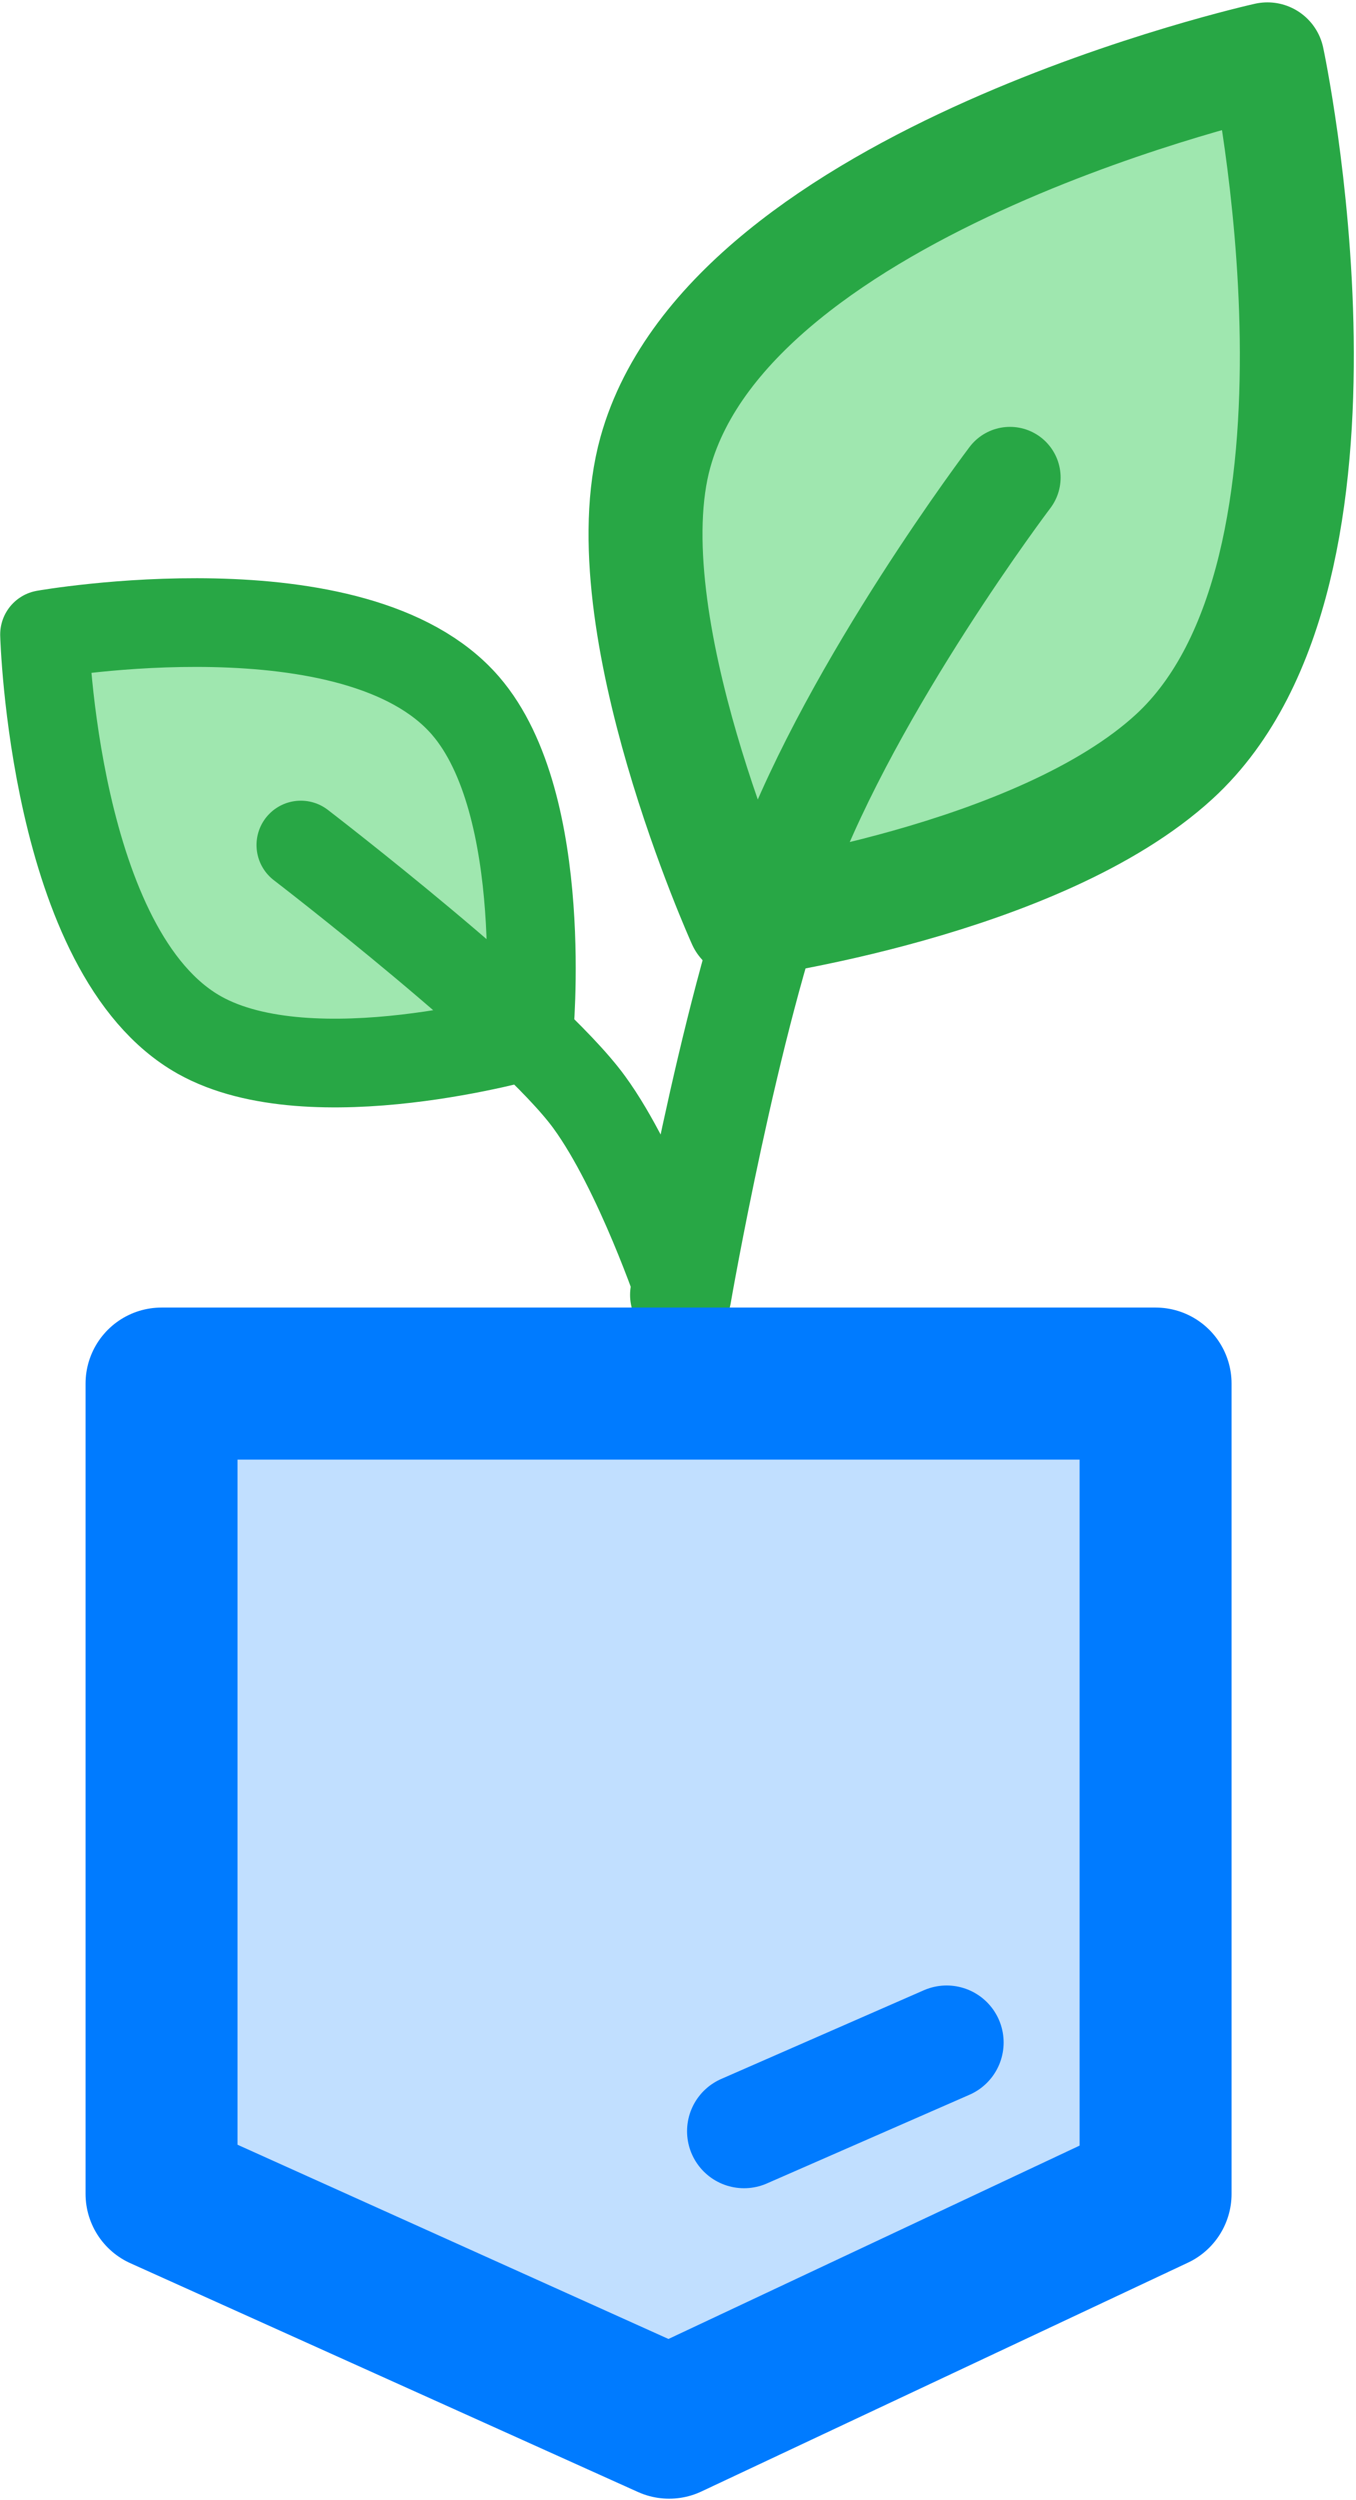
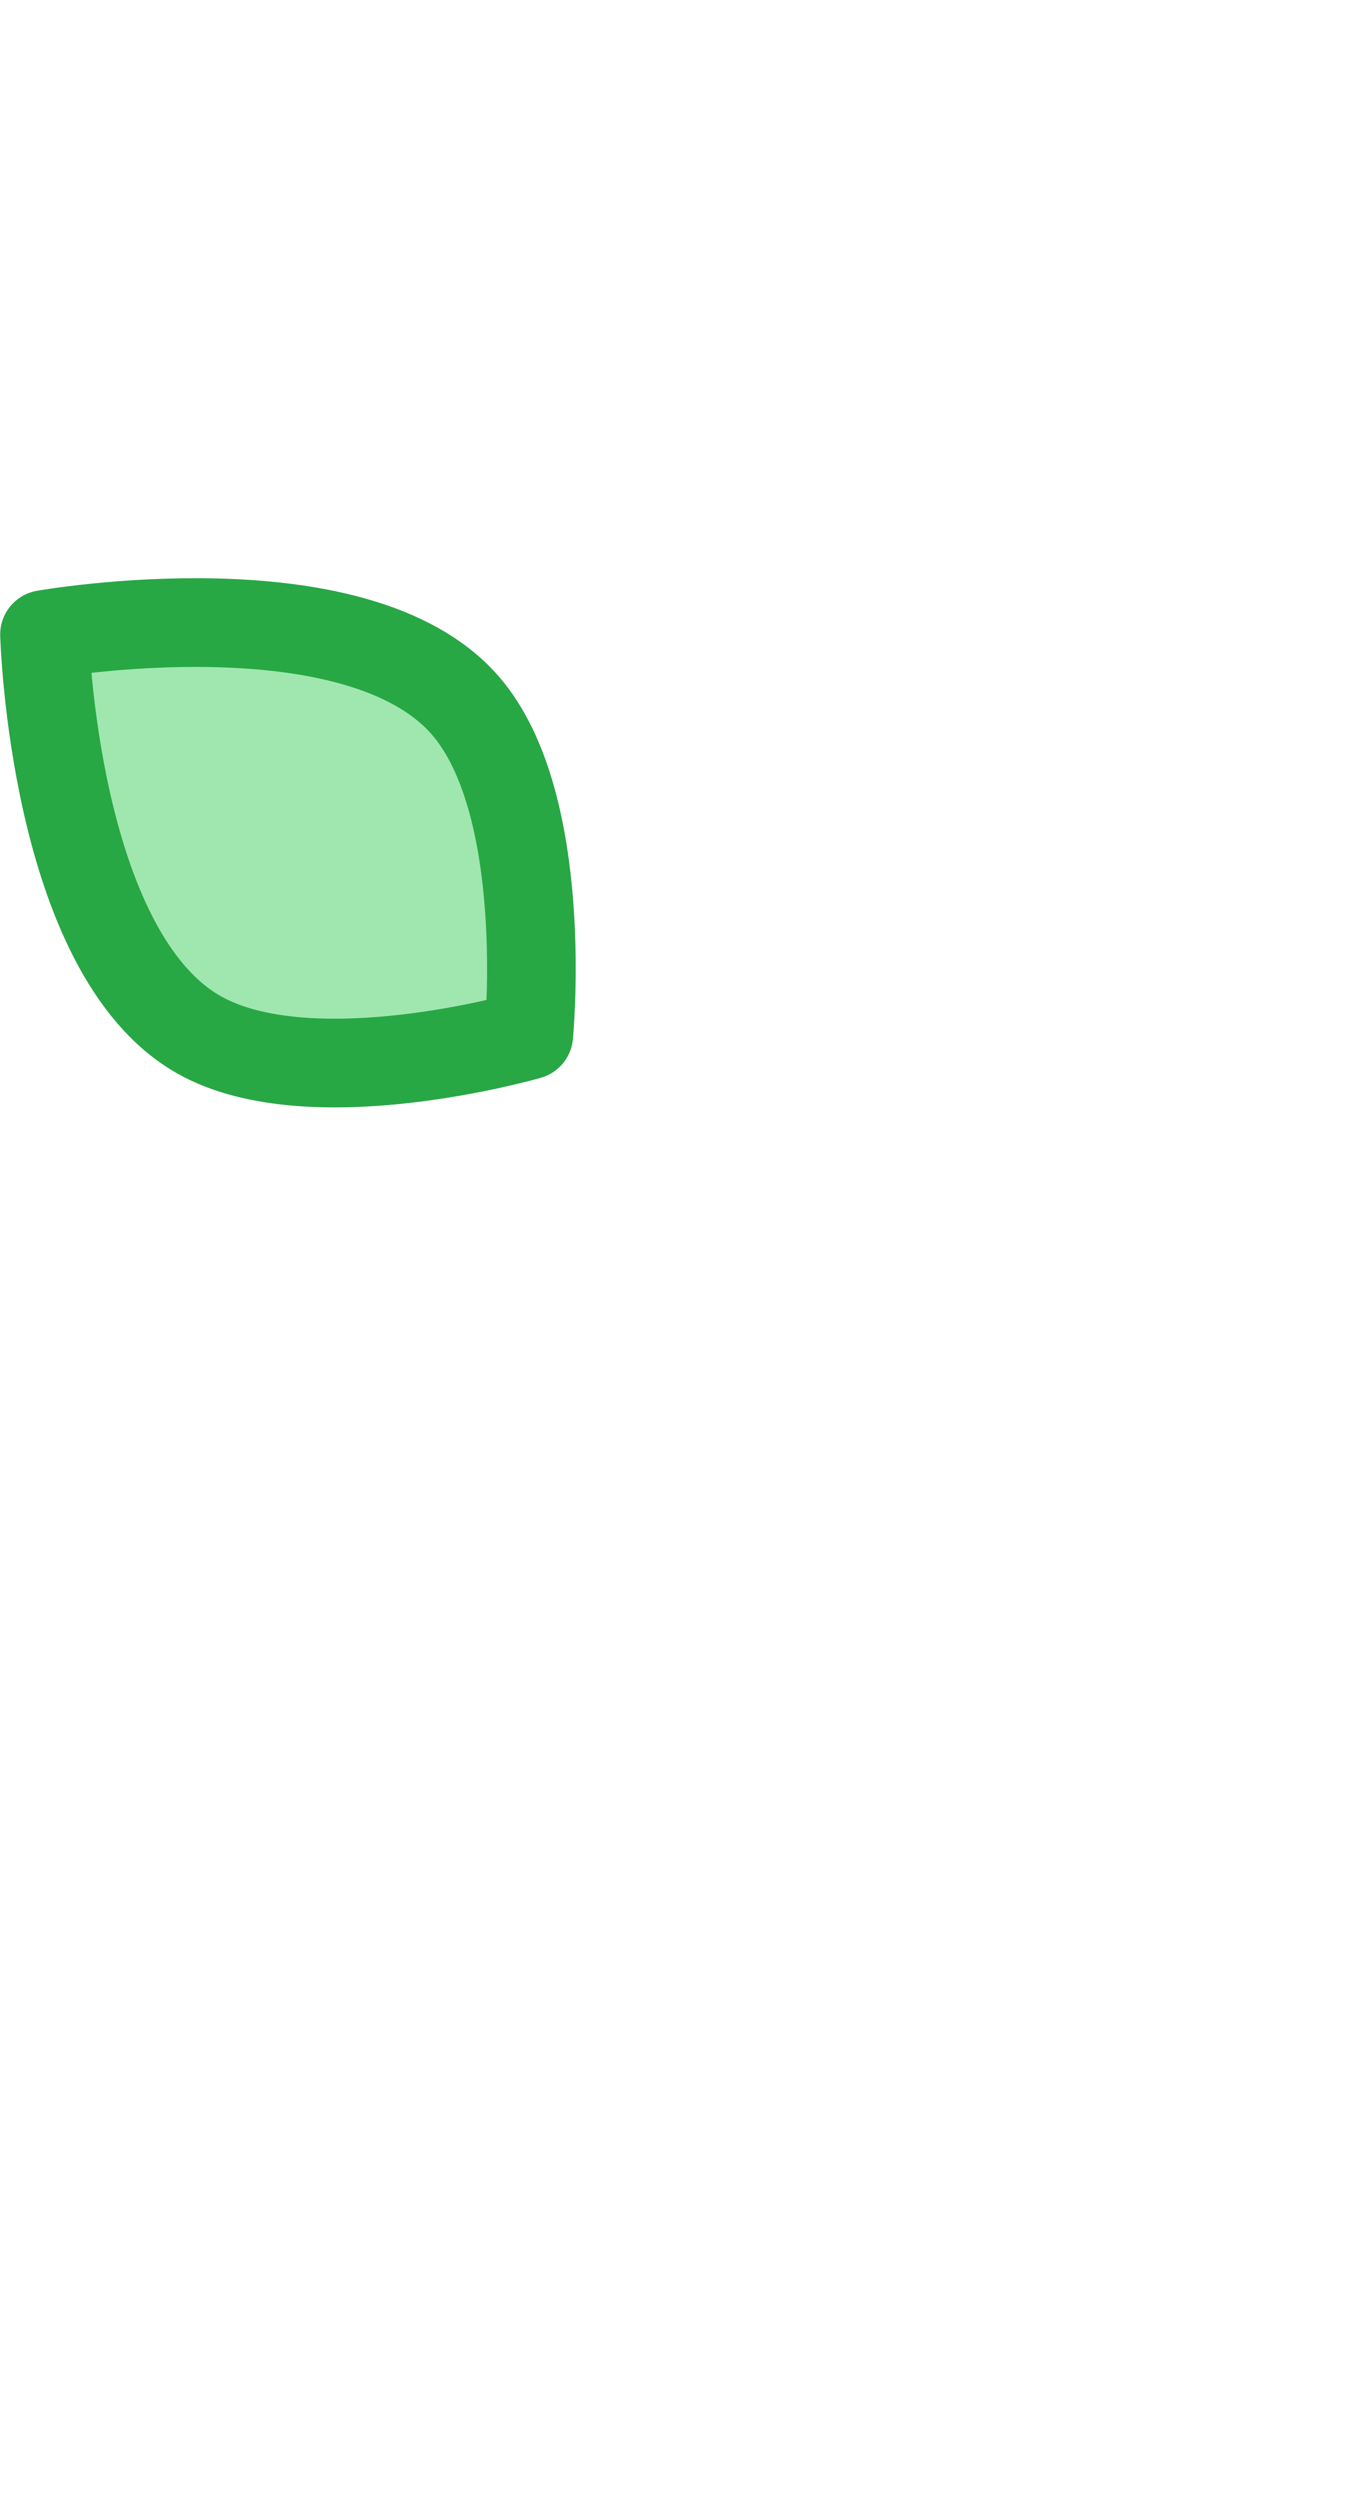
<svg xmlns="http://www.w3.org/2000/svg" width="457" height="842" viewBox="0 0 457 842" fill="none">
-   <path d="M427.151 20C427.151 20 246.533 60.103 220.883 152.299C205.066 209.154 250.757 310.205 250.757 310.205C250.757 310.205 350.123 296.821 395.86 254.725C463.903 192.098 427.151 20 427.151 20Z" fill="#9FE7AF" stroke="#28A745" stroke-width="38.41" stroke-linecap="round" stroke-linejoin="round" />
-   <path d="M229.418 436.103C229.418 436.103 245.643 342.446 264.889 291.139C287.721 230.272 340.379 160.835 340.379 160.835" stroke="#28A745" stroke-width="34.142" stroke-linecap="round" stroke-linejoin="round" />
  <path d="M15 213.689C15 213.689 120.094 195.171 156.866 237.654C185.746 271.018 178.205 348.615 178.205 348.615C178.205 348.615 105.052 369.789 67.245 348.615C17.946 321.004 15 213.689 15 213.689Z" fill="#9FE7AF" stroke="#28A745" stroke-width="29.874" stroke-linecap="round" stroke-linejoin="round" />
-   <path d="M229.418 436.103C229.418 436.103 215.316 394.185 198.589 371.222C178.745 343.979 101.386 284.599 101.386 284.599" stroke="#28A745" stroke-width="29.874" stroke-linecap="round" stroke-linejoin="round" />
-   <path d="M54.441 738.876V465.977H389.457V738.876L225.513 815.93L54.441 738.876Z" fill="#C1DFFF" stroke="#007BFF" stroke-width="51.213" stroke-linejoin="round" />
-   <path d="M250.757 717.772L319.04 687.898" stroke="#007BFF" stroke-width="38.41" stroke-linecap="round" stroke-linejoin="round" />
</svg>